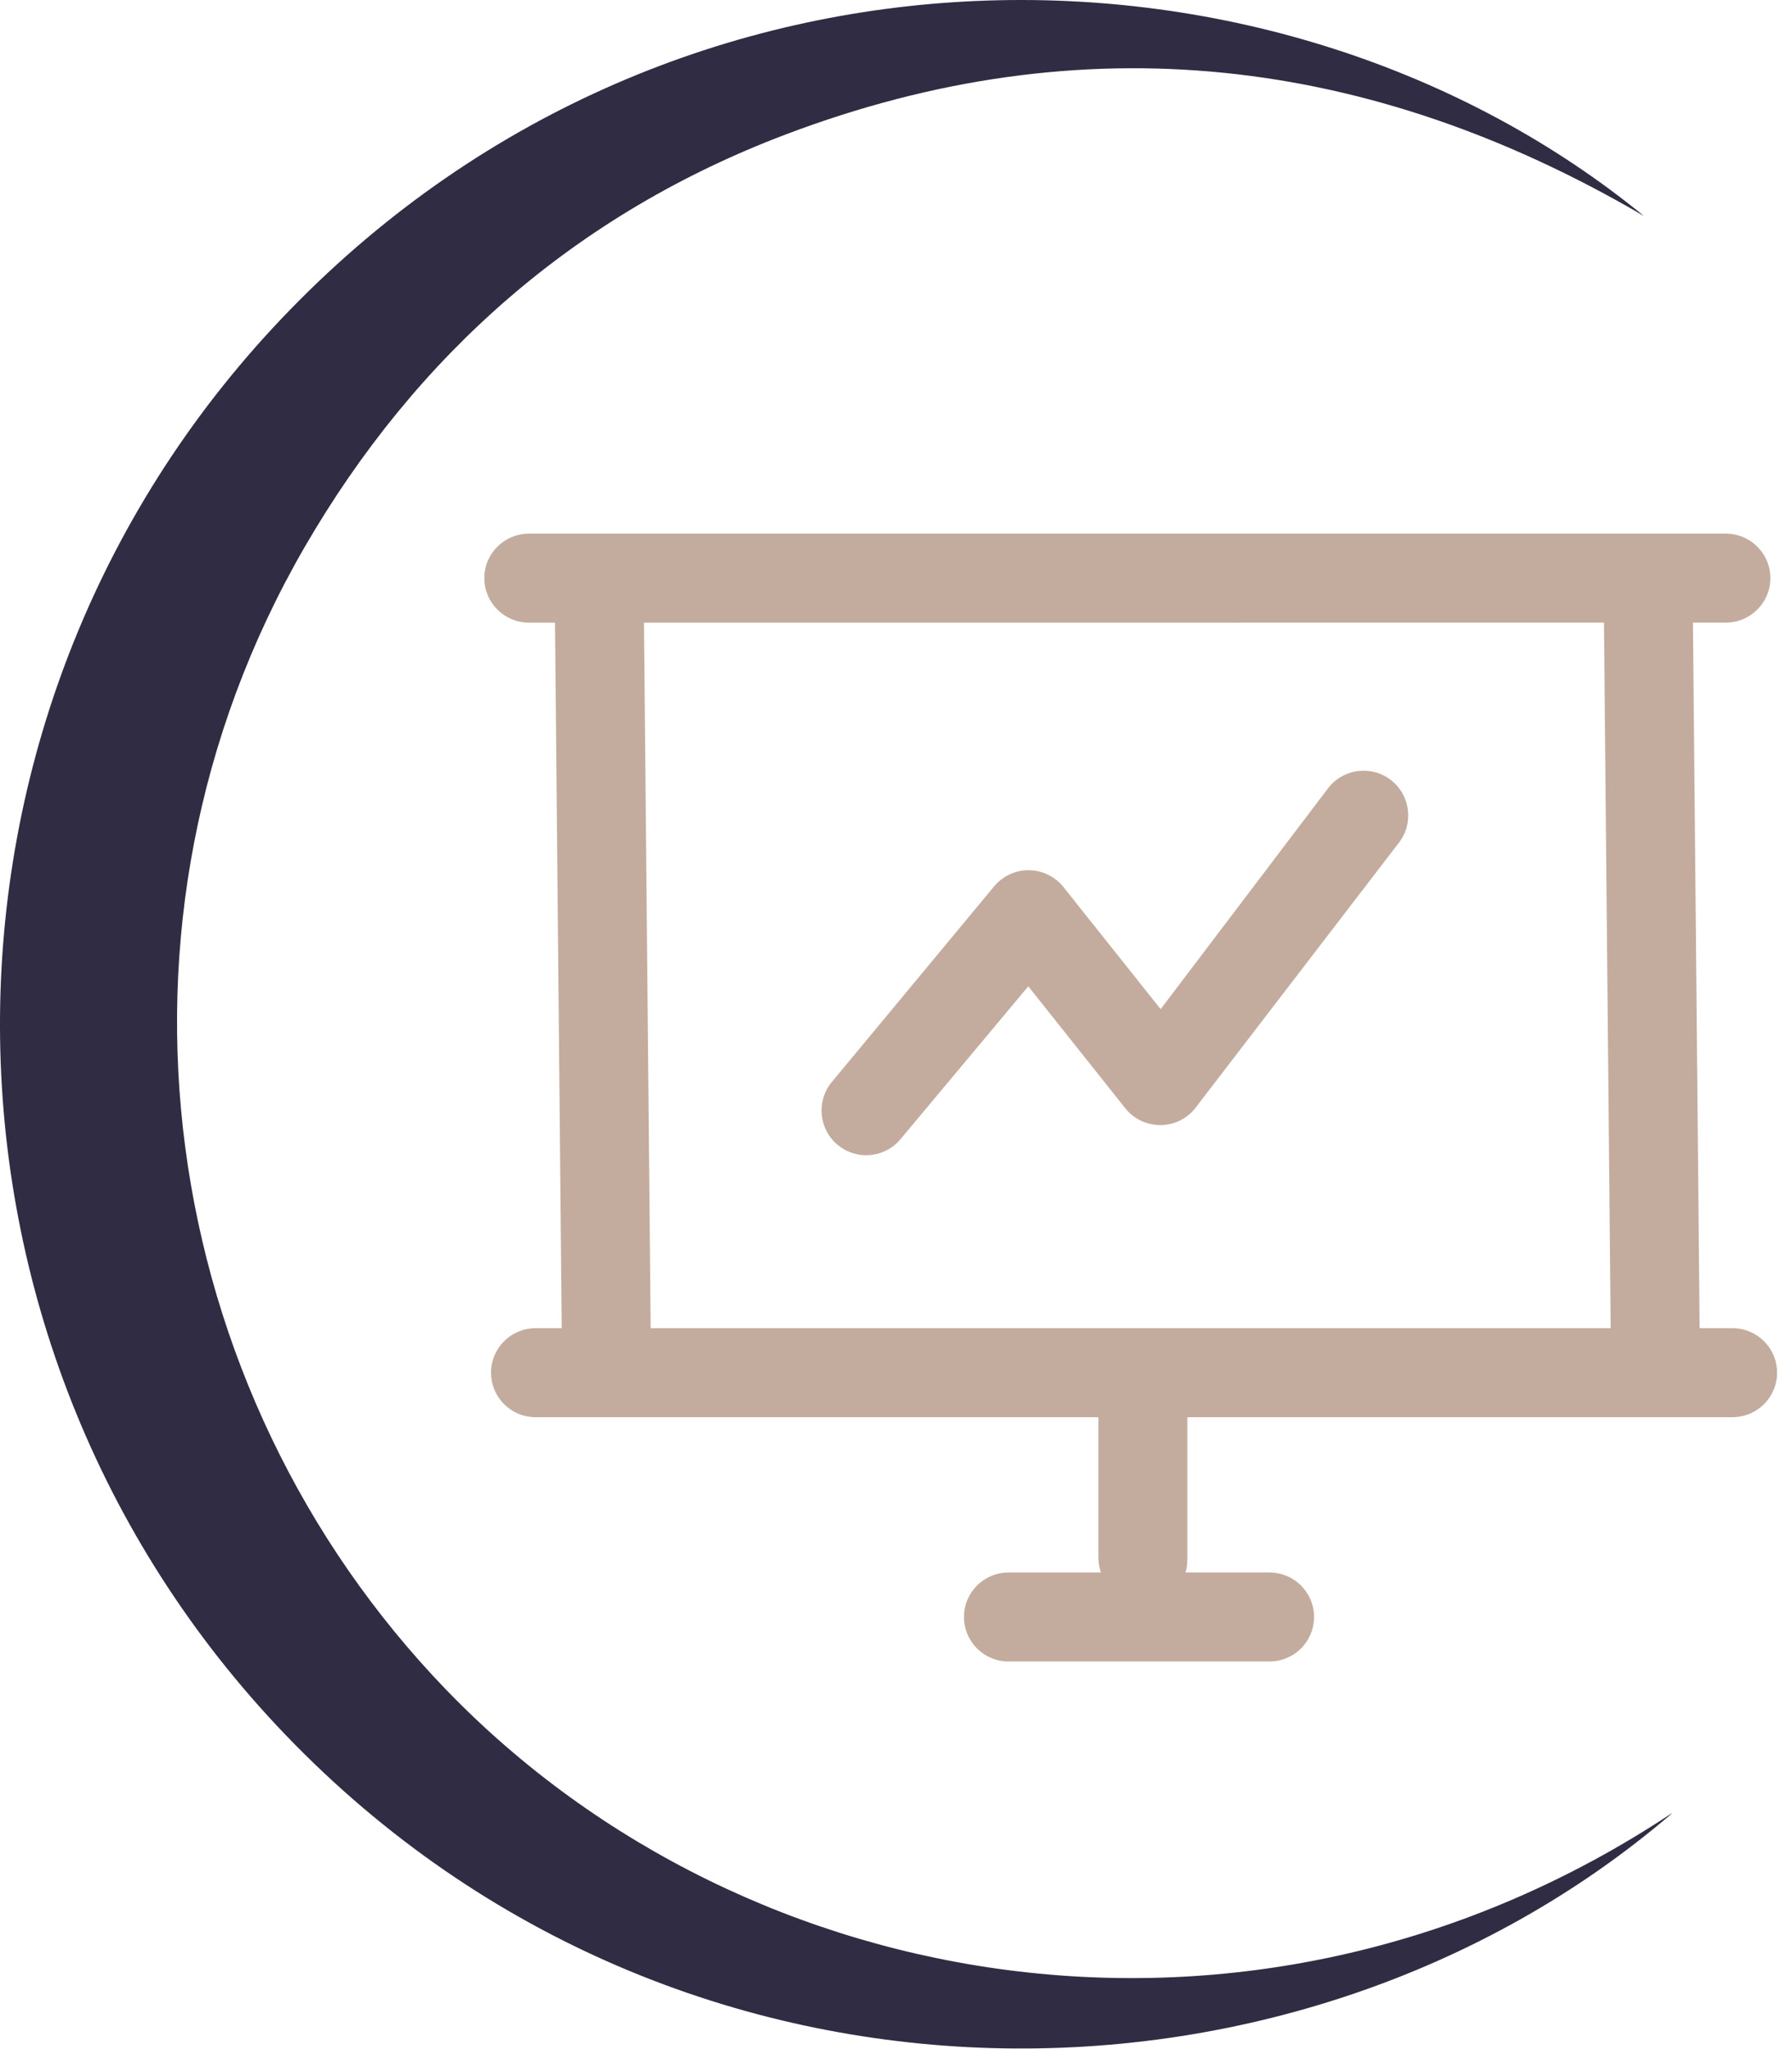
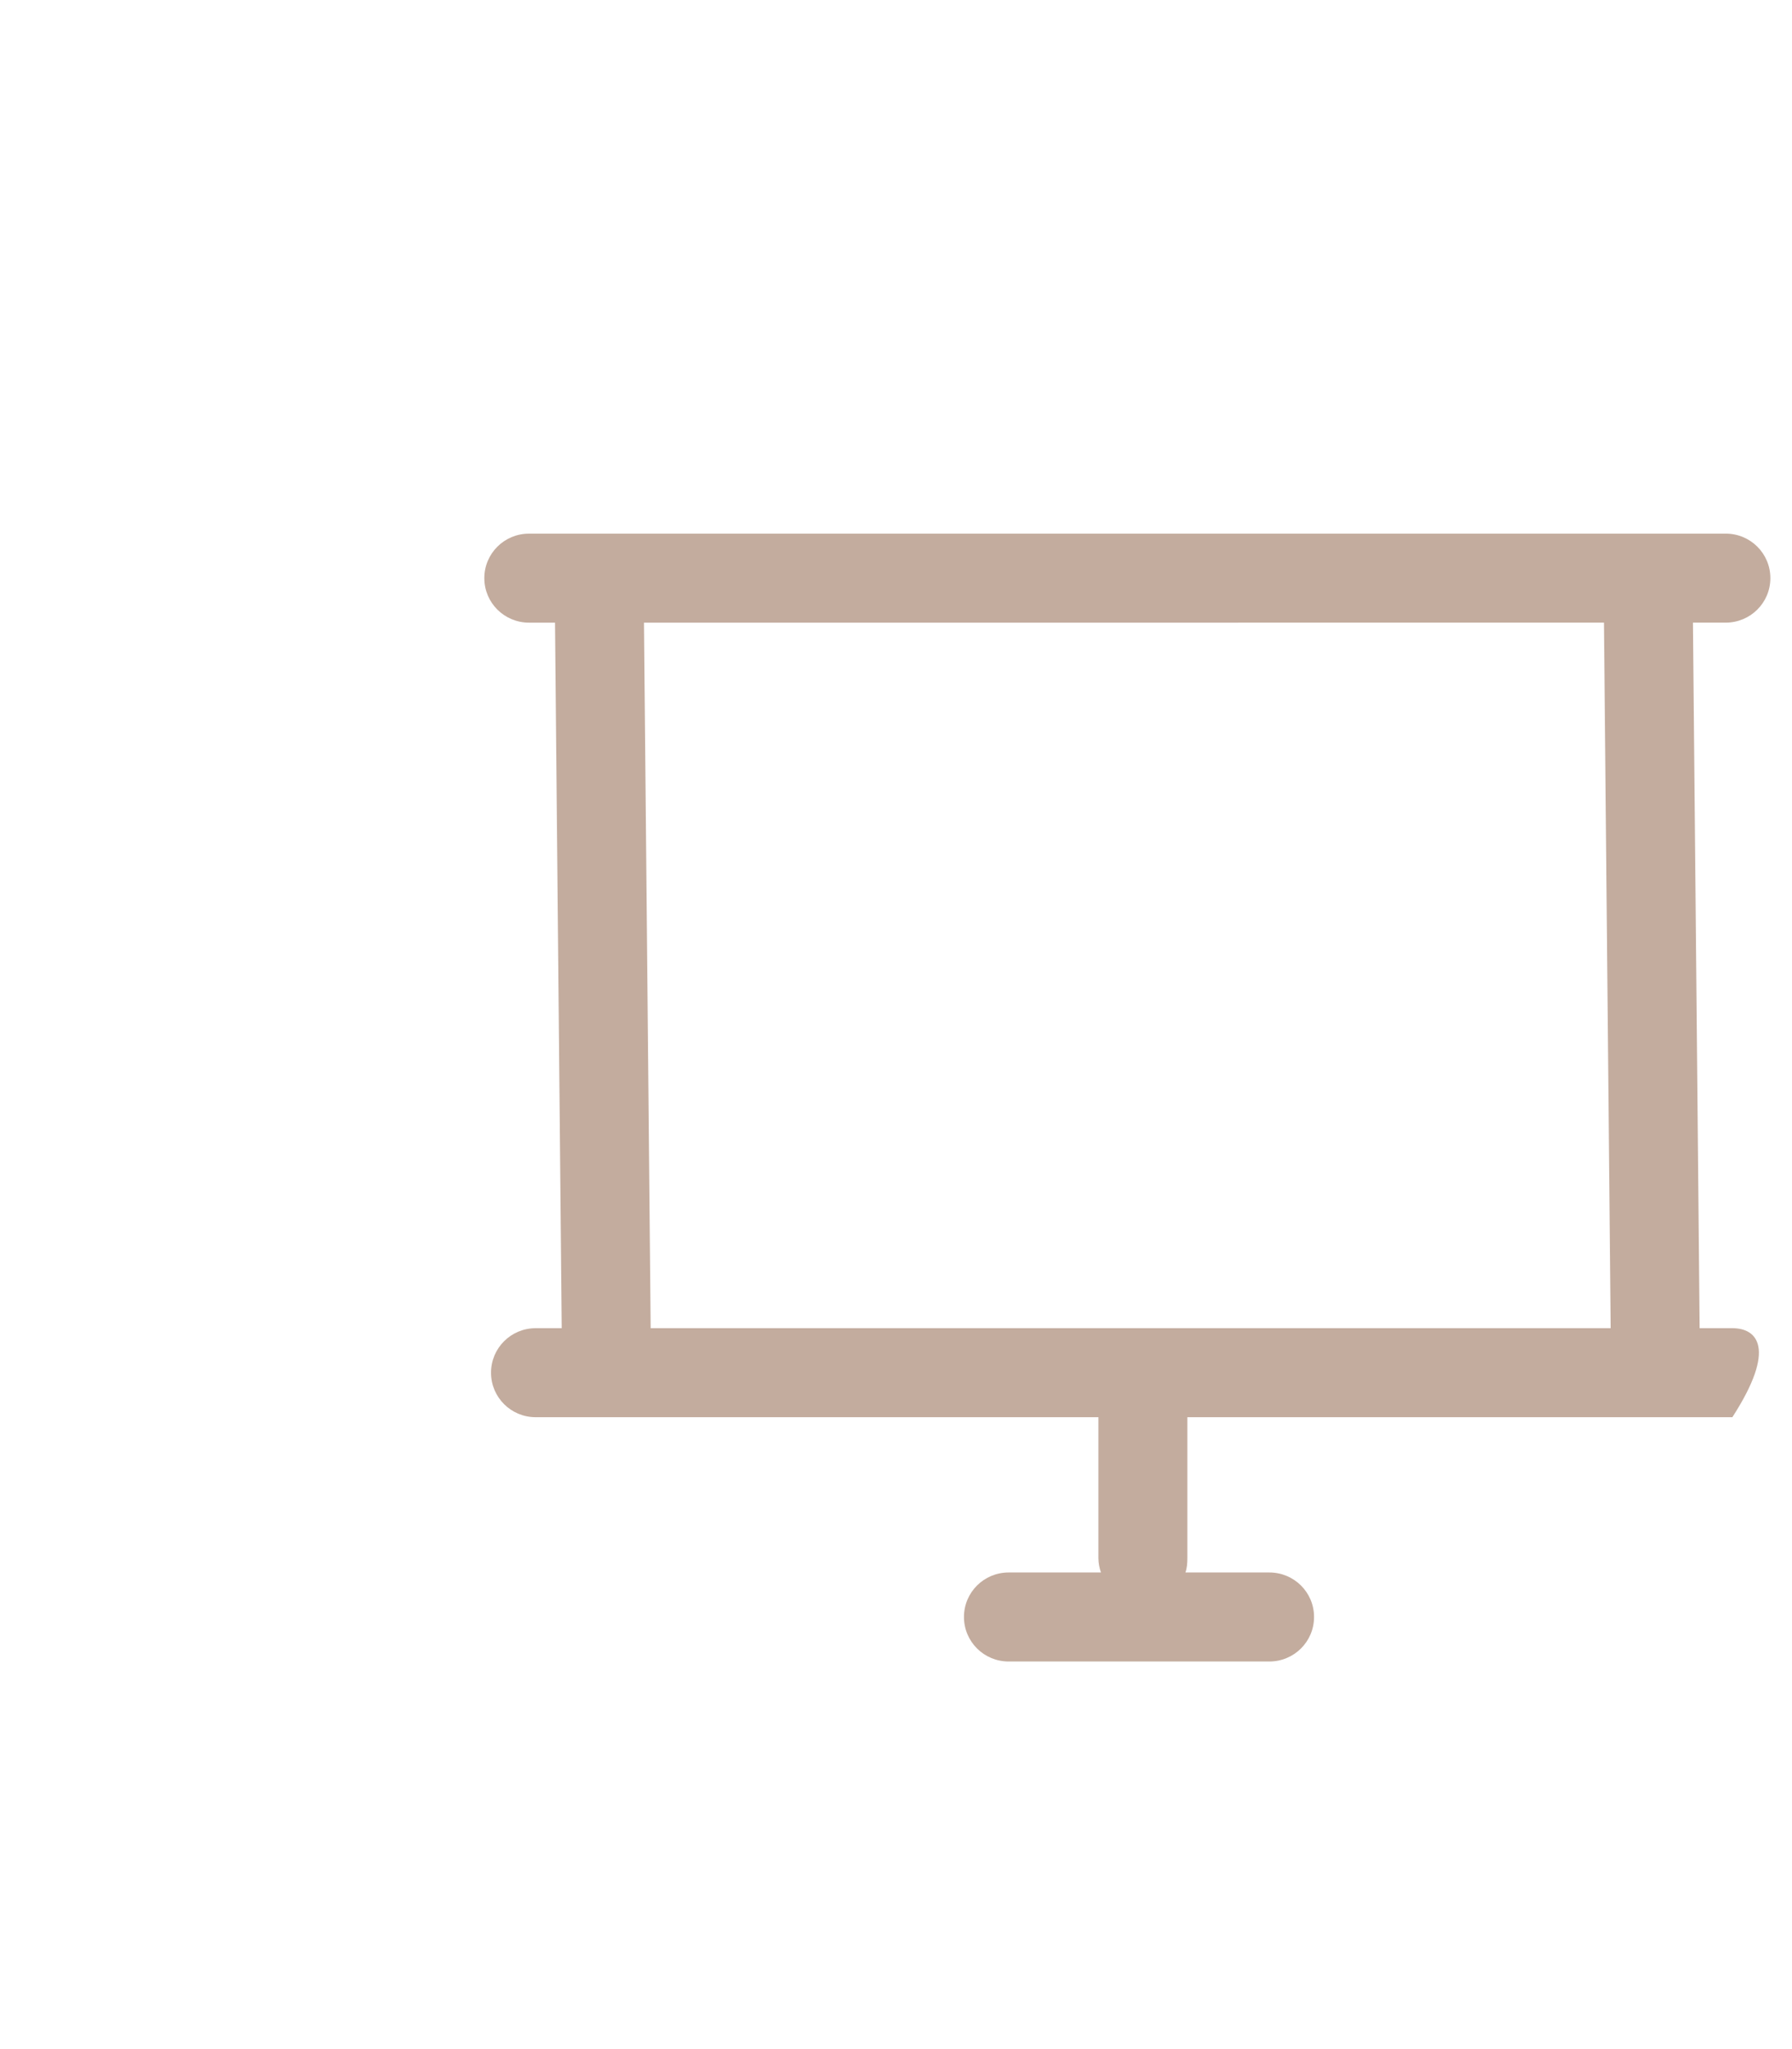
<svg xmlns="http://www.w3.org/2000/svg" width="84" height="96" viewBox="0 0 84 96" fill="none">
-   <path d="M78.359 84.97C60.739 100.07 31.379 100.49 12.959 80.83C-4.511 62.17 -4.341 32.93 13.609 14.5C31.889 -4.29 60.029 -3.8 77.059 10.12C64.219 2.6 50.769 1.02 36.829 6.3C27.049 10 19.519 16.58 14.269 25.65C4.079 43.27 7.349 65.11 20.909 79.16C35.119 93.88 59.109 97.71 78.349 84.96L78.359 84.97Z" fill="#302C43" />
-   <path d="M81.205 62.225L79.67 62.225L79.357 29.17L80.892 29.17C82.048 29.17 82.986 28.242 82.986 27.085C82.986 25.928 82.048 25 80.892 25L24.797 25.001C23.641 25.001 22.703 25.929 22.703 27.086C22.703 28.243 23.641 29.171 24.797 29.171L26.016 29.171L26.33 62.225L25.111 62.225C23.955 62.225 23.017 63.154 23.017 64.311C23.017 65.467 23.955 66.396 25.111 66.396L81.205 66.395C82.362 66.395 83.3 65.466 83.3 64.31C83.3 63.153 82.362 62.225 81.205 62.225ZM30.187 29.171L75.186 29.17L75.5 62.225L30.5 62.225L30.187 29.171Z" fill="#C3AC9E" />
+   <path d="M81.205 62.225L79.67 62.225L79.357 29.17L80.892 29.17C82.048 29.17 82.986 28.242 82.986 27.085C82.986 25.928 82.048 25 80.892 25L24.797 25.001C23.641 25.001 22.703 25.929 22.703 27.086C22.703 28.243 23.641 29.171 24.797 29.171L26.016 29.171L26.33 62.225L25.111 62.225C23.955 62.225 23.017 63.154 23.017 64.311C23.017 65.467 23.955 66.396 25.111 66.396L81.205 66.395C83.3 63.153 82.362 62.225 81.205 62.225ZM30.187 29.171L75.186 29.17L75.5 62.225L30.5 62.225L30.187 29.171Z" fill="#C3AC9E" />
  <path d="M59.501 73.67H55.567C55.641 73.462 55.658 73.233 55.658 72.994L55.658 65.413C55.658 64.257 54.729 63.319 53.573 63.319C52.417 63.319 51.488 64.257 51.488 65.413L51.488 72.994C51.488 73.233 51.534 73.462 51.608 73.67H47.28C46.124 73.67 45.186 74.599 45.186 75.755C45.186 76.912 46.124 77.841 47.28 77.841H59.501C60.658 77.841 61.596 76.912 61.596 75.755C61.596 74.599 60.658 73.67 59.501 73.67Z" fill="#C3AC9E" />
-   <path d="M65.239 36.577C64.344 35.847 63.023 35.983 62.292 36.878L54.405 47.278L49.85 41.559C49.454 41.062 48.854 40.772 48.219 40.769C47.584 40.765 46.983 41.053 46.582 41.547L38.975 50.711C38.249 51.61 38.388 52.929 39.288 53.656C39.86 54.118 40.601 54.23 41.253 54.019C41.625 53.898 41.968 53.671 42.233 53.344L48.2 46.209L52.748 51.922C53.142 52.417 53.741 52.707 54.374 52.711C55.007 52.715 55.61 52.432 56.01 51.939L65.54 39.524C66.27 38.627 66.136 37.308 65.239 36.577Z" fill="#C3AC9E" />
</svg>